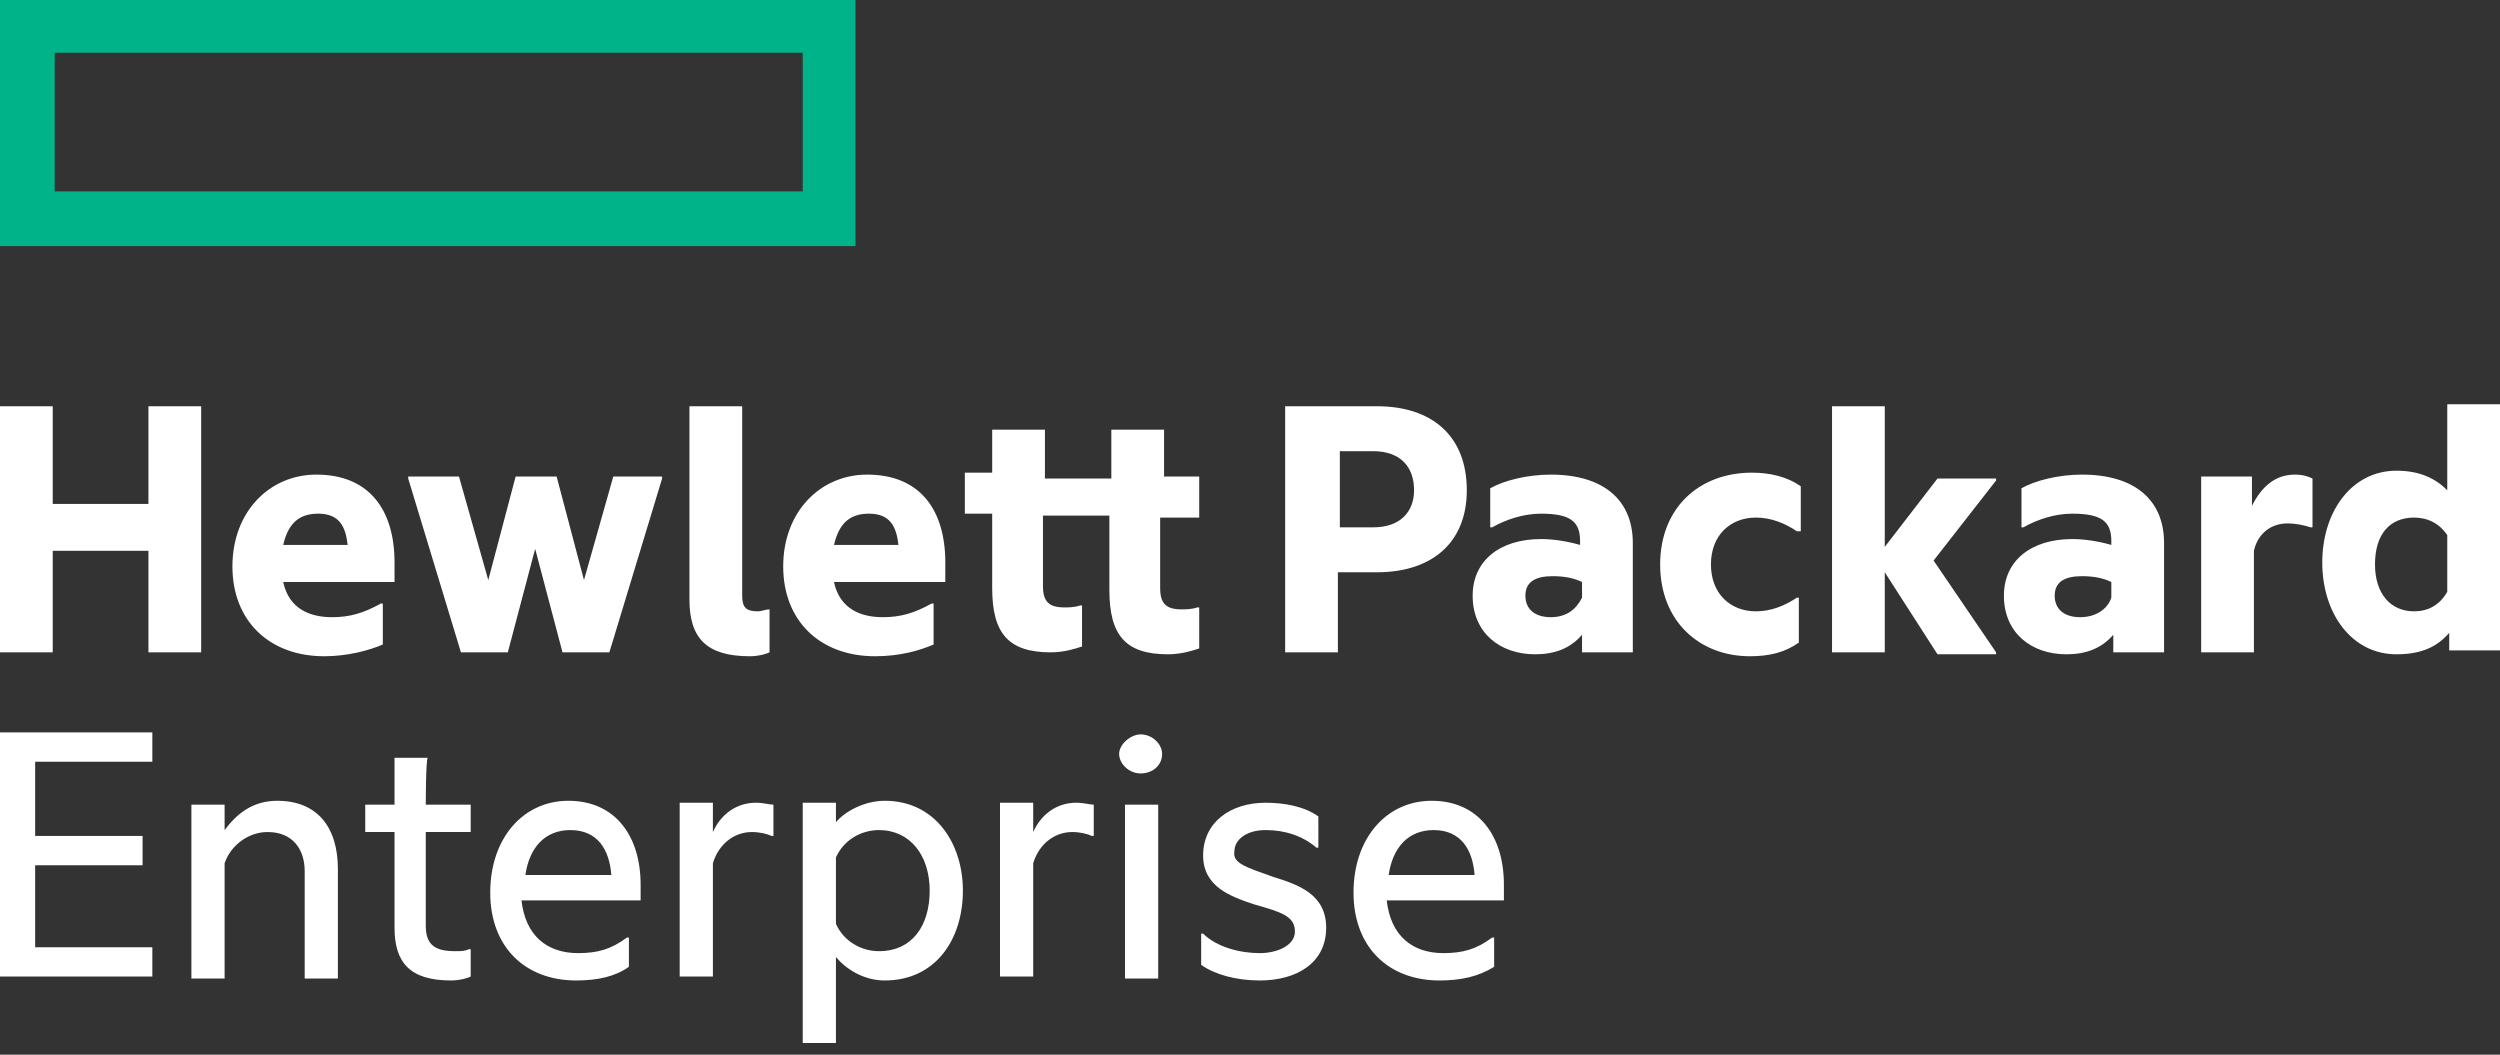
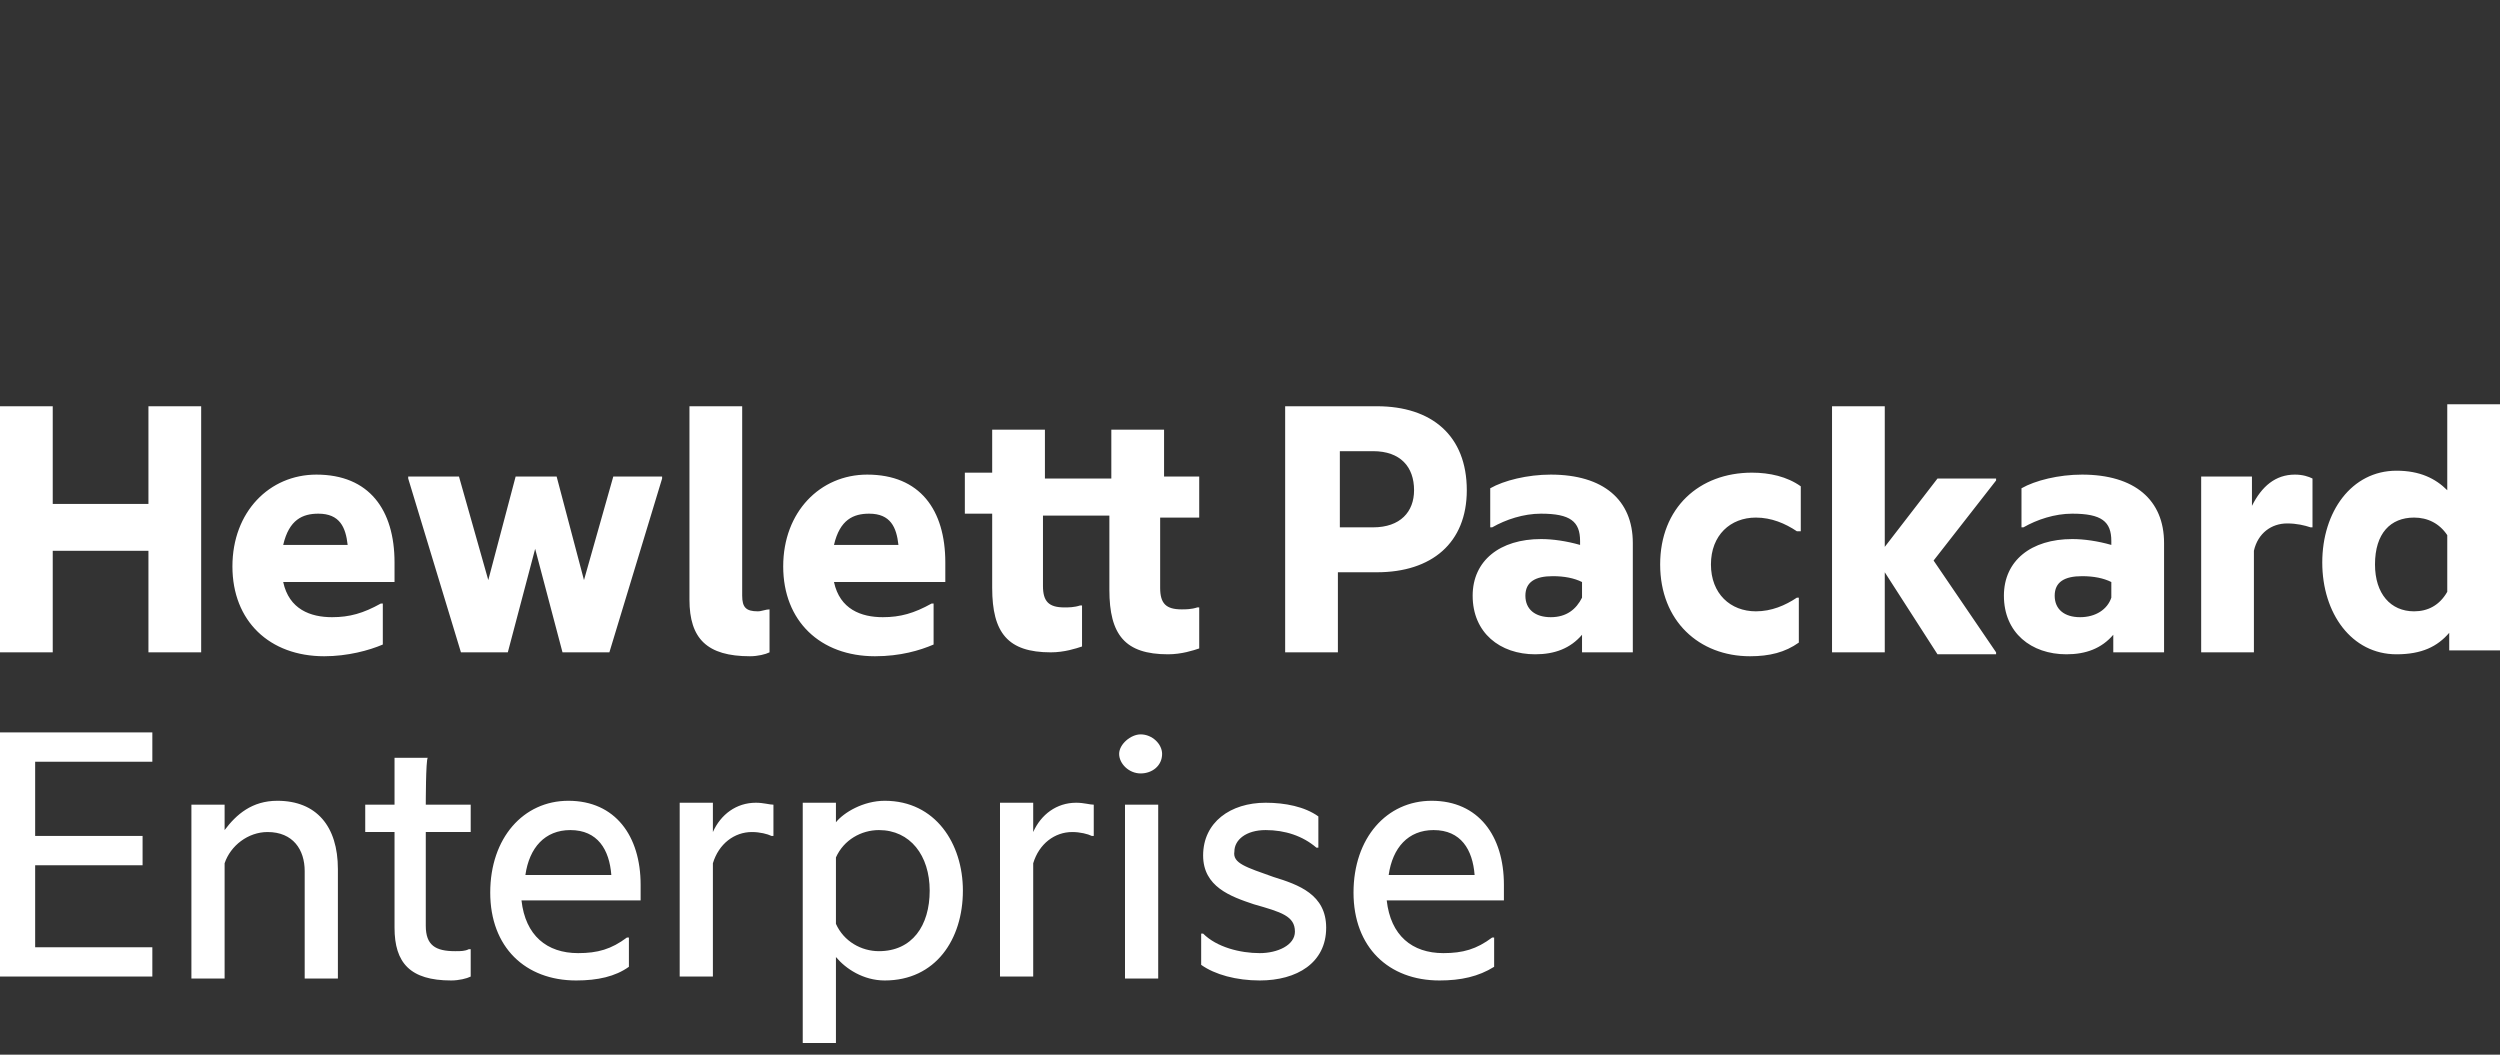
<svg xmlns="http://www.w3.org/2000/svg" version="1.1" id="primary_logo" x="0px" y="0px" width="128px" height="54px" viewBox="208 274 128 54" style="enable-background:new 208 274 128 54;" xml:space="preserve">
  <rect x="208" y="274" width="128" height="54" fill="#333333" stroke="none" />
  <style type="text/css">
	.st0{fill:#00B388;}
	.st1{fill:#FFFFFF;}
</style>
  <g>
-     <path id="element" class="st0" d="M208,274v12.6h0h43.8V274H208z M249.1,283.8h-38.3v-7.1h38.3L249.1,283.8L249.1,283.8z" />
    <path class="st1" d="M210.7,307.4H208v-12.6h2.7v5h4.9v-5h2.7v12.6h-2.7v-5.2h-4.9V307.4z M224.6,307.6c-2.8,0-4.7-1.8-4.7-4.6   c0-2.8,1.9-4.7,4.3-4.7c2.7,0,4,1.8,4,4.5v1h-5.7c0.3,1.4,1.4,1.8,2.5,1.8c0.9,0,1.6-0.2,2.5-0.7h0.1v2.1   C226.9,307.3,225.8,307.6,224.6,307.6z M222.5,301.9h3.3c-0.1-0.9-0.4-1.6-1.5-1.6C223.5,300.3,222.8,300.6,222.5,301.9z    M235.4,302.1l-1.4,5.3h-2.4l-2.7-8.9v-0.1h2.6l1.5,5.3l1.4-5.3h2.1l1.4,5.3l1.5-5.3h2.5v0.1l-2.7,8.9h-2.4L235.4,302.1z    M246.4,307.6c-2.2,0-3.1-0.9-3.1-2.9v-9.9h2.7v9.7c0,0.6,0.2,0.8,0.8,0.8c0.2,0,0.4-0.1,0.6-0.1h0v2.2   C247.2,307.5,246.8,307.6,246.4,307.6z M252.8,307.6c-2.8,0-4.7-1.8-4.7-4.6c0-2.8,1.9-4.7,4.3-4.7c2.7,0,4,1.8,4,4.5v1h-5.7   c0.3,1.4,1.4,1.8,2.5,1.8c0.9,0,1.6-0.2,2.5-0.7h0.1v2.1C255.1,307.3,254.1,307.6,252.8,307.6z M250.7,301.9h3.3   c-0.1-0.9-0.4-1.6-1.5-1.6C251.7,300.3,251,300.6,250.7,301.9z M267.4,298.4h2v2.1h-2v3.6c0,0.8,0.3,1.1,1.1,1.1   c0.2,0,0.5,0,0.8-0.1h0.1v2.1c-0.3,0.1-0.9,0.3-1.6,0.3c-2.2,0-3-1-3-3.3v-3.8h-3.4v3.6c0,0.8,0.3,1.1,1.1,1.1c0.2,0,0.5,0,0.8-0.1   h0.1v2.1c-0.3,0.1-0.9,0.3-1.6,0.3c-2.2,0-3-1-3-3.3v-3.8h-1.4v-2.1h1.4V296h2.7v2.5h3.4V296h2.7V298.4L267.4,298.4z M283.1,299.1   c0,2.7-1.8,4.2-4.6,4.2h-2v4.1h-2.7v-12.6h4.7C281.3,294.8,283.1,296.3,283.1,299.1z M278.3,301c1.4,0,2.1-0.8,2.1-1.9   c0-1.2-0.7-2-2.1-2h-1.7v3.9H278.3z M289,306.5c-0.6,0.7-1.4,1-2.4,1c-1.8,0-3.2-1.1-3.2-3c0-1.8,1.4-2.9,3.5-2.9   c0.6,0,1.3,0.1,2,0.3v-0.2c0-1-0.5-1.4-2-1.4c-0.9,0-1.8,0.3-2.5,0.7h-0.1V299c0.7-0.4,1.9-0.7,3.1-0.7c2.7,0,4.2,1.3,4.2,3.5v5.6   H289L289,306.5L289,306.5z M289,304.6v-0.8c-0.4-0.2-0.9-0.3-1.5-0.3c-0.9,0-1.4,0.3-1.4,1c0,0.7,0.5,1.1,1.3,1.1   C288.2,305.6,288.7,305.2,289,304.6z M293,302.9c0-2.9,2-4.7,4.7-4.7c0.9,0,1.8,0.2,2.5,0.7v2.3H300c-0.6-0.4-1.3-0.7-2.1-0.7   c-1.3,0-2.3,0.9-2.3,2.4c0,1.5,1,2.4,2.3,2.4c0.8,0,1.5-0.3,2.1-0.7h0.1v2.3c-0.7,0.5-1.5,0.7-2.5,0.7   C295,307.6,293,305.8,293,302.9z M304.5,303.3v4.1h-2.7v-12.6h2.7v7.2l2.7-3.5h3v0.1l-3.2,4.1l3.2,4.7v0.1h-3L304.5,303.3z    M316.2,306.5c-0.6,0.7-1.4,1-2.4,1c-1.8,0-3.2-1.1-3.2-3c0-1.8,1.4-2.9,3.5-2.9c0.6,0,1.3,0.1,2,0.3v-0.2c0-1-0.5-1.4-2-1.4   c-0.9,0-1.8,0.3-2.5,0.7h-0.1V299c0.7-0.4,1.9-0.7,3.1-0.7c2.7,0,4.2,1.3,4.2,3.5v5.6h-2.6L316.2,306.5L316.2,306.5z M316.1,304.6   v-0.8c-0.4-0.2-0.9-0.3-1.5-0.3c-0.9,0-1.4,0.3-1.4,1c0,0.7,0.5,1.1,1.3,1.1C315.3,305.6,315.9,305.2,316.1,304.6z M323.3,299.9   c0.5-1,1.2-1.6,2.2-1.6c0.4,0,0.7,0.1,0.9,0.2v2.5h-0.1c-0.3-0.1-0.7-0.2-1.2-0.2c-0.8,0-1.5,0.5-1.7,1.4v5.2h-2.7v-9h2.6   L323.3,299.9L323.3,299.9z M333.4,306.4c-0.6,0.7-1.4,1.1-2.7,1.1c-2.3,0-3.8-2.1-3.8-4.7c0-2.6,1.5-4.7,3.8-4.7c1.2,0,2,0.4,2.6,1   v-4.4h2.7v12.6h-2.6L333.4,306.4L333.4,306.4z M333.3,304.3v-2.9c-0.4-0.6-1-0.9-1.7-0.9c-1.2,0-2,0.8-2,2.4c0,1.5,0.8,2.4,2,2.4   C332.3,305.3,332.9,305,333.3,304.3z M208,311.5h7.8v1.5h-6v3.8h5.5v1.5h-5.5v4.2h6v1.5H208V311.5z M222.2,315c2,0,3.1,1.3,3.1,3.5   v5.6h-1.7v-5.5c0-1.1-0.6-2-1.9-2c-1,0-1.9,0.7-2.2,1.6v5.9h-1.7v-8.9h1.7v1.3C220.1,315.7,220.9,315,222.2,315z M229.8,315.2h2.3   v1.4h-2.3v4.8c0,1,0.5,1.3,1.5,1.3c0.3,0,0.5,0,0.7-0.1h0.1v1.4c-0.2,0.1-0.6,0.2-1,0.2c-2.1,0-2.9-0.9-2.9-2.7v-4.9h-1.5v-1.4h1.5   v-2.4h1.7C229.8,312.9,229.8,315.2,229.8,315.2z M237.5,324.2c-2.6,0-4.4-1.7-4.4-4.5c0-2.8,1.7-4.7,4-4.7c2.4,0,3.7,1.8,3.7,4.3   v0.8h-6.1c0.2,1.8,1.3,2.7,2.9,2.7c1,0,1.7-0.2,2.5-0.8h0.1v1.5C239.5,324,238.6,324.2,237.5,324.2z M234.9,318.8h4.4   c-0.1-1.3-0.7-2.3-2.1-2.3C235.9,316.5,235.1,317.4,234.9,318.8z M244.5,316.6c0.4-0.9,1.2-1.5,2.2-1.5c0.4,0,0.7,0.1,0.9,0.1v1.6   h-0.1c-0.2-0.1-0.6-0.2-1-0.2c-0.9,0-1.7,0.6-2,1.6v5.8h-1.7v-8.9h1.7V316.6L244.5,316.6z M253.3,315c2.6,0,4,2.2,4,4.6   c0,2.5-1.4,4.6-4,4.6c-1.1,0-2-0.6-2.5-1.2v4.4h-1.7v-12.3h1.7v1C251.2,315.6,252.2,315,253.3,315z M253,322.7   c1.7,0,2.6-1.3,2.6-3.1c0-1.8-1-3.1-2.6-3.1c-0.9,0-1.8,0.5-2.2,1.4v3.4C251.2,322.2,252.1,322.7,253,322.7z M260.9,316.6   c0.4-0.9,1.2-1.5,2.2-1.5c0.4,0,0.7,0.1,0.9,0.1v1.6h-0.1c-0.2-0.1-0.6-0.2-1-0.2c-0.9,0-1.7,0.6-2,1.6v5.8h-1.7v-8.9h1.7   L260.9,316.6L260.9,316.6z M266.4,311.6c0.6,0,1.1,0.5,1.1,1c0,0.6-0.5,1-1.1,1c-0.6,0-1.1-0.5-1.1-1   C265.3,312.1,265.9,311.6,266.4,311.6z M265.6,315.2h1.7v8.9h-1.7V315.2z M273.2,318.9c1.3,0.4,2.7,0.9,2.7,2.6   c0,1.8-1.5,2.7-3.4,2.7c-1.2,0-2.3-0.3-3-0.8v-1.6h0.1c0.7,0.7,1.9,1,2.9,1c0.9,0,1.8-0.4,1.8-1.1c0-0.8-0.7-1-2.1-1.4   c-1.2-0.4-2.6-0.9-2.6-2.5c0-1.7,1.4-2.7,3.2-2.7c1,0,2,0.2,2.7,0.7v1.6h-0.1c-0.7-0.6-1.6-0.9-2.6-0.9c-1,0-1.6,0.5-1.6,1.1   C271.1,318.2,271.8,318.4,273.2,318.9z M281.7,324.2c-2.6,0-4.4-1.7-4.4-4.5c0-2.8,1.7-4.7,4-4.7c2.4,0,3.7,1.8,3.7,4.3v0.8H279   c0.2,1.8,1.3,2.7,2.9,2.7c1,0,1.7-0.2,2.5-0.8h0.1v1.5C283.7,324,282.8,324.2,281.7,324.2z M279.1,318.8h4.4   c-0.1-1.3-0.7-2.3-2.1-2.3C280.1,316.5,279.3,317.4,279.1,318.8z" />
  </g>
</svg>